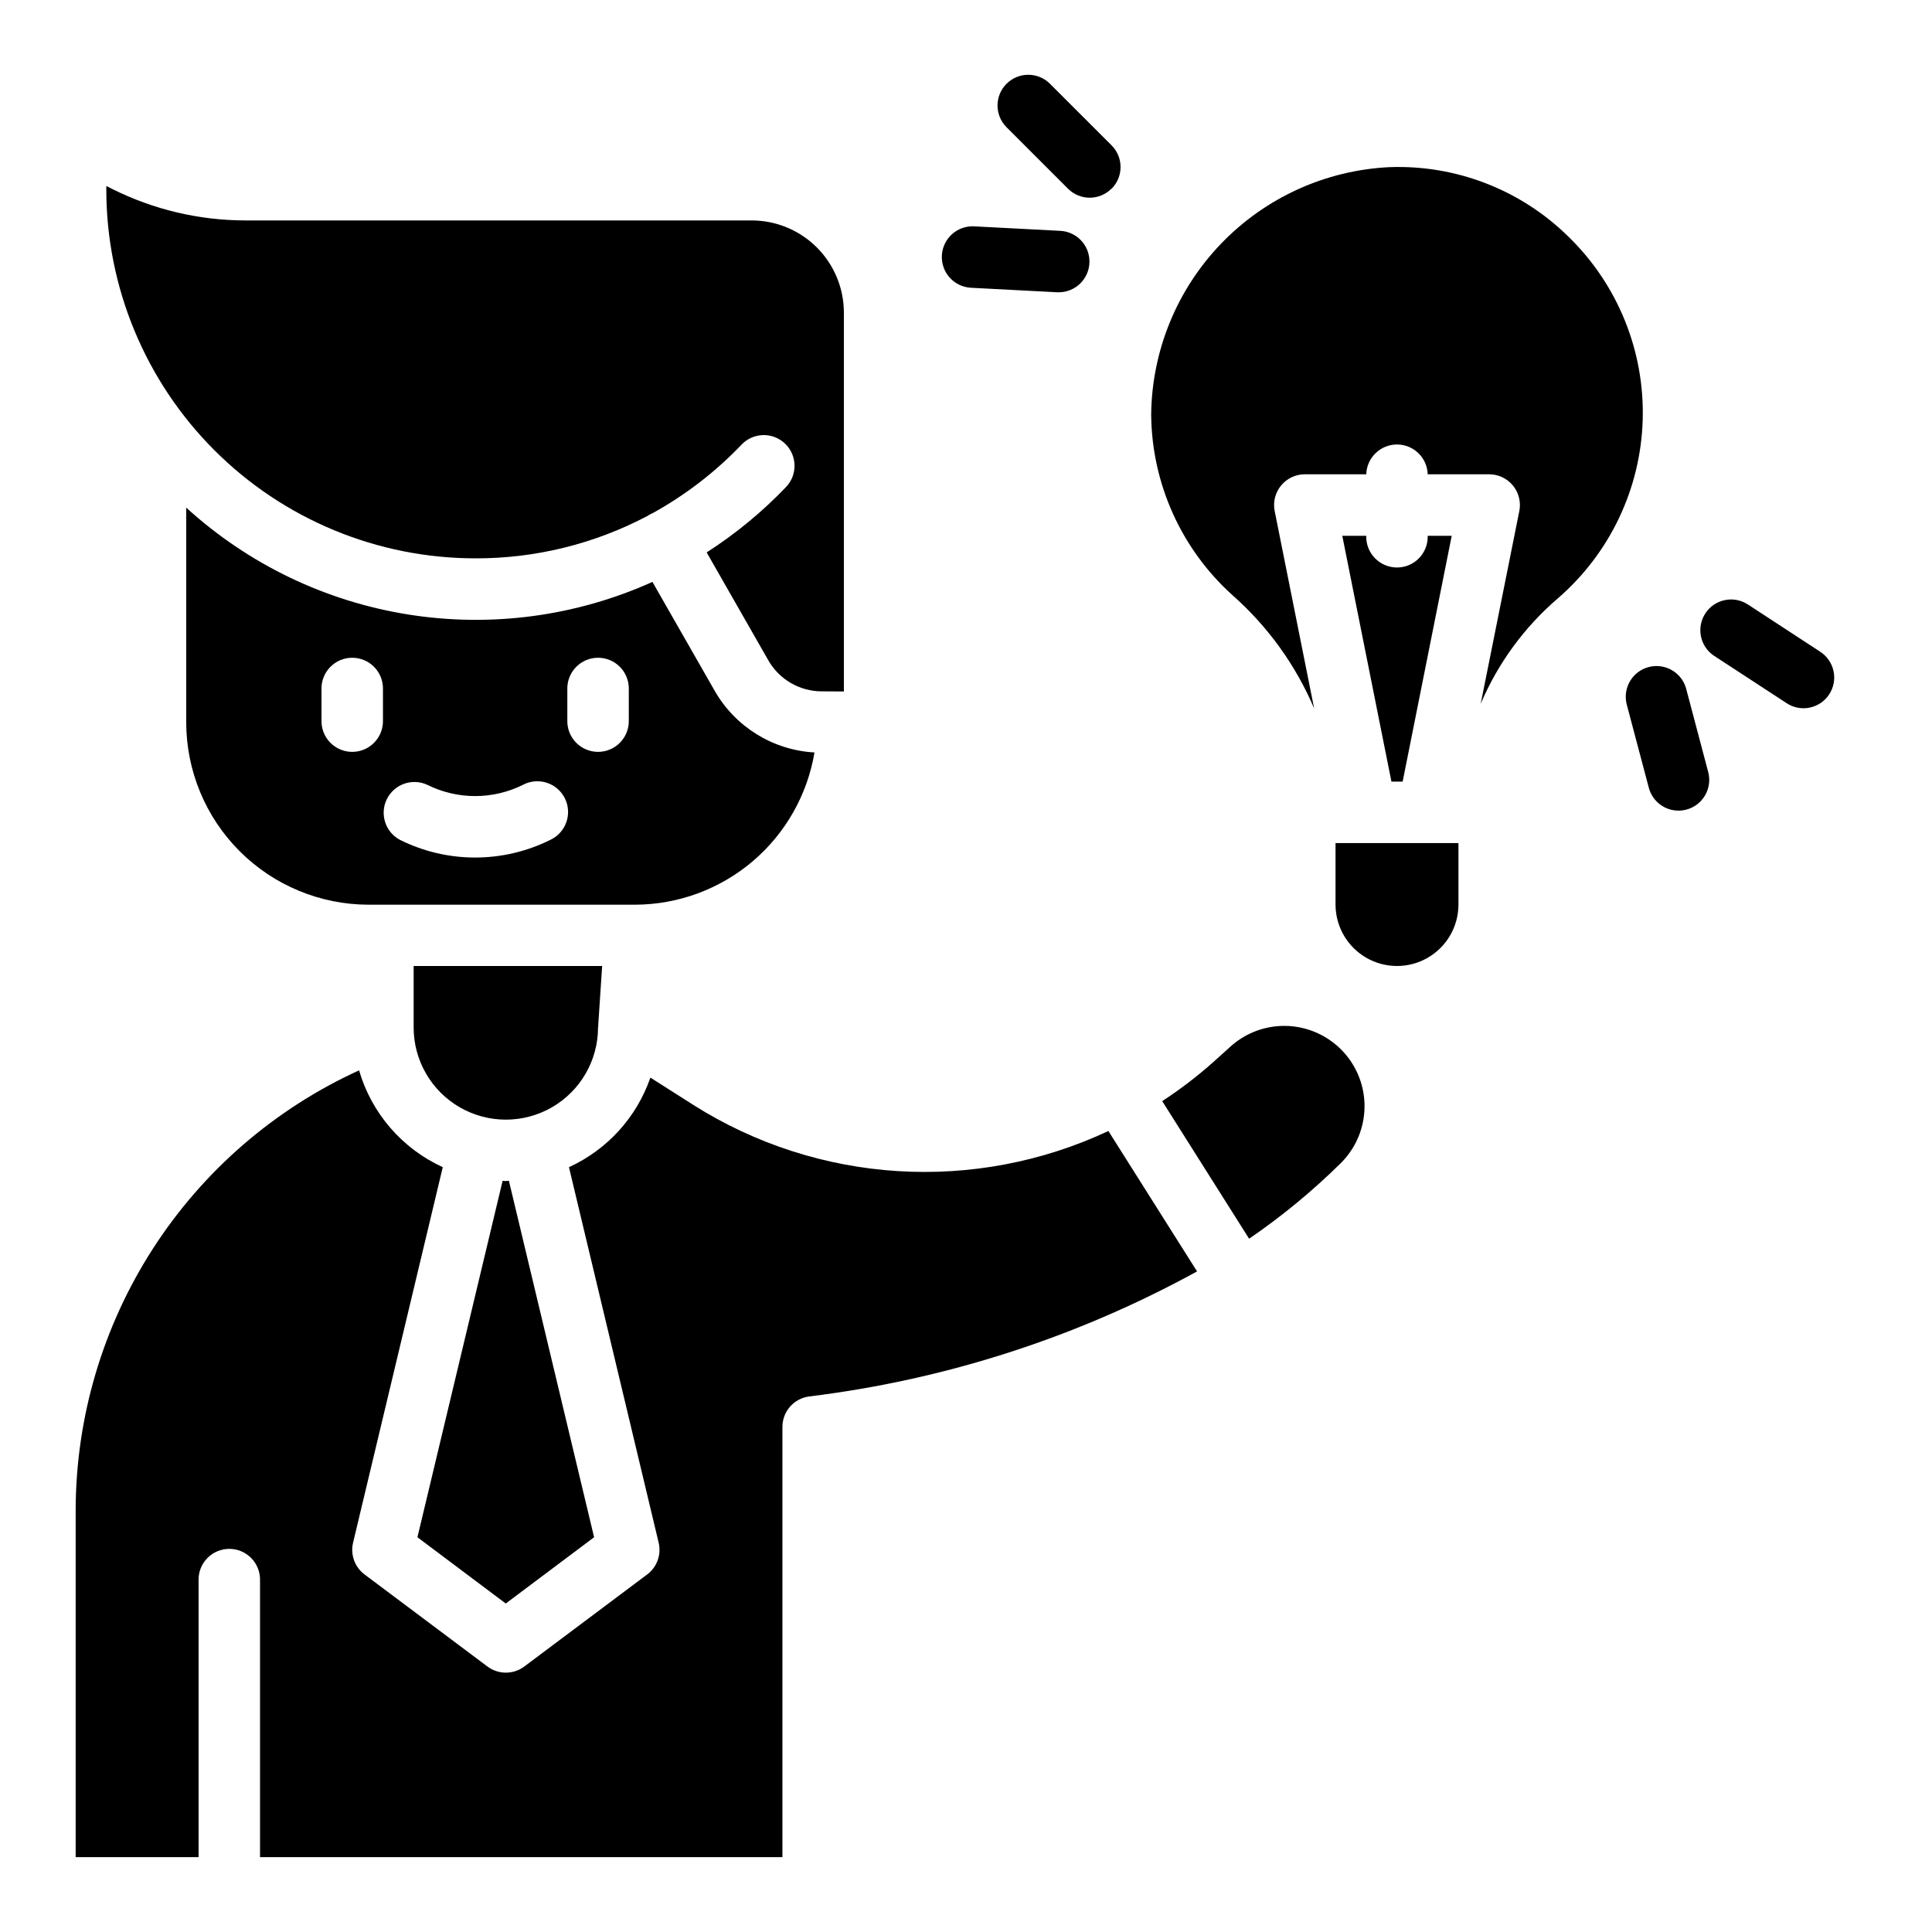
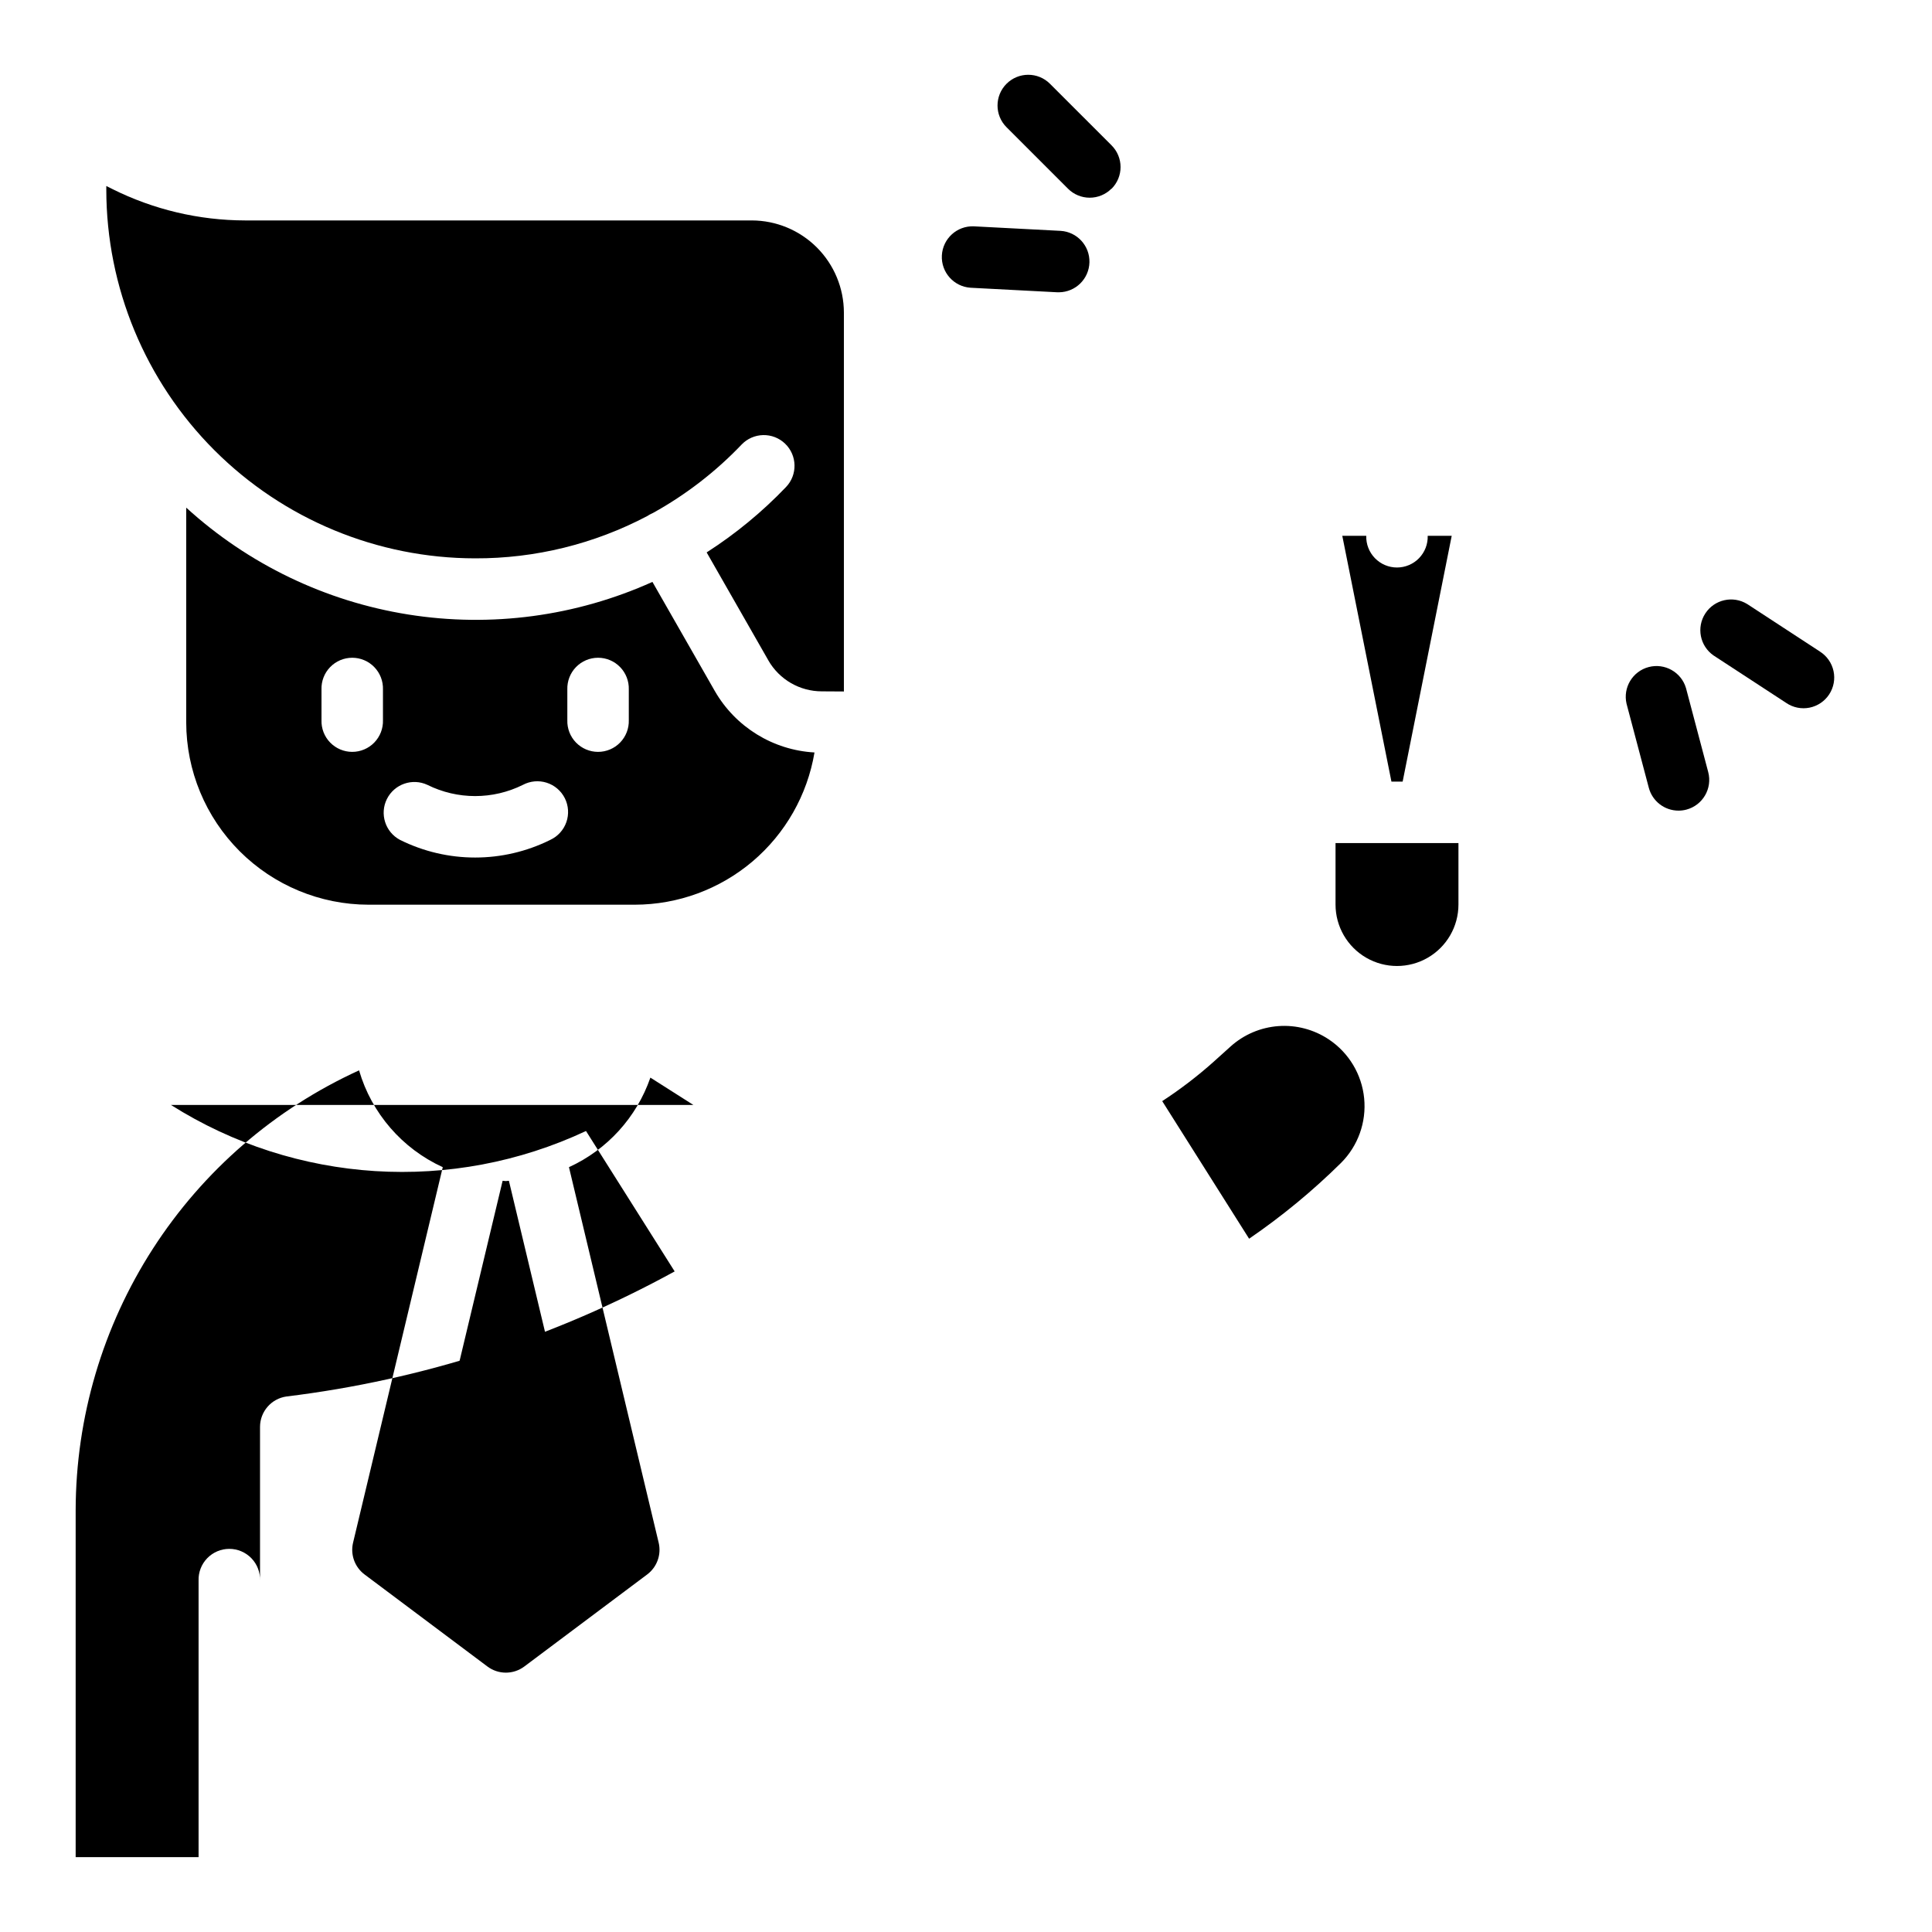
<svg xmlns="http://www.w3.org/2000/svg" fill="#000000" width="800px" height="800px" version="1.1" viewBox="144 144 512 512">
  <g>
-     <path d="m559.59 206.66c-12.598-12.375-29.73-19.016-47.375-18.363-16.902 0.816-32.855 8.059-44.59 20.25-11.738 12.188-18.375 28.402-18.551 45.324 0.152 18.32 8.02 35.734 21.664 47.965 9.305 8.25 16.66 18.469 21.527 29.914l-10.461-52.309v-0.004c-0.48-2.391 0.141-4.871 1.688-6.758 1.543-1.891 3.856-2.984 6.293-2.988h16.289c0.137-4.398 3.742-7.894 8.145-7.894 4.398 0 8.004 3.496 8.141 7.894h16.289c2.441 0.004 4.75 1.098 6.297 2.984 1.547 1.891 2.168 4.371 1.691 6.762l-10.234 51.066h0.004c4.559-10.73 11.531-20.27 20.371-27.875 13.836-11.922 22.02-29.109 22.555-47.363 0.535-18.254-6.633-35.895-19.742-48.605z" />
    <path d="m497.93 383.71c0 5.82 3.106 11.195 8.145 14.105s11.246 2.91 16.285 0c5.043-2.91 8.145-8.285 8.145-14.105v-16.285h-32.574z" />
    <path d="m528.72 285.99h-6.363c0.07 2.203-0.758 4.34-2.293 5.926-1.535 1.582-3.644 2.477-5.848 2.477-2.207 0-4.316-0.895-5.852-2.477-1.535-1.586-2.363-3.723-2.293-5.926h-6.352l13.027 65.148h2.969z" />
    <path d="m359.85 343.41c-10.992-0.617-20.93-6.742-26.418-16.285l-16.531-28.914c-20.27 9.133-42.766 12.133-64.719 8.637-21.957-3.496-42.406-13.34-58.832-28.32v56.91c0.016 12.809 5.109 25.09 14.168 34.148 9.059 9.055 21.34 14.152 34.148 14.168h70.582c11.422-0.02 22.465-4.082 31.18-11.465 8.711-7.387 14.527-17.617 16.422-28.879zm-114.36-8.555c0.066 2.203-0.762 4.34-2.297 5.922-1.531 1.582-3.644 2.477-5.848 2.477-2.207 0-4.316-0.895-5.852-2.477-1.535-1.582-2.363-3.719-2.293-5.922v-8.141c-0.07-2.203 0.758-4.344 2.293-5.926 1.535-1.582 3.644-2.477 5.852-2.477 2.203 0 4.316 0.895 5.848 2.477 1.535 1.582 2.363 3.723 2.297 5.926zm44.359 31.715h-0.004c-12.551 6.246-27.305 6.246-39.855 0-3.894-2.078-5.426-6.883-3.453-10.832 1.977-3.949 6.734-5.606 10.734-3.738 7.969 3.957 17.328 3.957 25.293 0 1.941-1.035 4.215-1.242 6.312-0.574 2.094 0.668 3.828 2.152 4.812 4.117 0.984 1.969 1.129 4.25 0.406 6.324-0.723 2.078-2.258 3.773-4.25 4.703zm20.789-31.715c0.066 2.203-0.762 4.34-2.297 5.922-1.531 1.582-3.644 2.477-5.848 2.477-2.207 0-4.316-0.895-5.852-2.477-1.535-1.582-2.359-3.719-2.293-5.922v-8.141c-0.066-2.203 0.758-4.344 2.293-5.926 1.535-1.582 3.644-2.477 5.852-2.477 2.203 0 4.316 0.895 5.848 2.477 1.535 1.582 2.363 3.723 2.297 5.926z" />
    <path d="m438.57 194.03c1.531-1.527 2.391-3.598 2.391-5.758 0-2.16-0.859-4.234-2.391-5.758l-16.316-16.312c-3.18-3.18-8.336-3.176-11.516 0.004-3.176 3.18-3.176 8.336 0.004 11.512l16.289 16.289c1.523 1.527 3.594 2.387 5.754 2.387s4.231-0.859 5.754-2.387z" />
    <path d="m402.06 203.98c-4.457-0.172-8.223 3.266-8.457 7.719-0.23 4.449 3.156 8.262 7.606 8.555l23.004 1.203h0.441-0.004c4.387-0.043 7.953-3.555 8.062-7.938 0.113-4.387-3.266-8.074-7.644-8.34z" />
    <path d="m590.8 326.33c-1.258-4.219-5.641-6.676-9.895-5.551-4.258 1.129-6.848 5.434-5.852 9.723l5.898 22.262c0.945 3.574 4.176 6.059 7.871 6.062 0.703 0 1.406-0.09 2.086-0.27 4.348-1.152 6.938-5.609 5.785-9.957z" />
    <path d="m626.29 316.66-19.277-12.594h-0.004c-3.758-2.301-8.664-1.199-11.074 2.488-2.414 3.691-1.453 8.629 2.164 11.145l19.285 12.594v0.004c1.809 1.223 4.031 1.668 6.168 1.238 2.141-0.434 4.016-1.703 5.207-3.527 1.195-1.828 1.605-4.055 1.141-6.188-0.465-2.133-1.766-3.988-3.609-5.152z" />
    <path d="m277.2 456.92-22.578 94.465 23.41 17.562 23.41-17.562-22.578-94.465c-0.285 0-0.551 0.078-0.836 0.078-0.277 0-0.512-0.078-0.828-0.078z" />
-     <path d="m327.75 436.82-11.391-7.242c-3.644 10.527-11.441 19.105-21.578 23.734l23.773 99.52v-0.004c0.75 3.156-0.438 6.457-3.031 8.41l-32.574 24.402c-2.898 2.172-6.879 2.172-9.777 0l-32.574-24.402c-2.594-1.949-3.785-5.254-3.031-8.41l23.773-99.52v0.004c-10.77-4.922-18.867-14.285-22.184-25.656-22.355 10.199-41.312 26.594-54.625 47.246s-20.422 44.691-20.48 69.262v91.992h32.574v-73.289c-0.07-2.203 0.758-4.34 2.293-5.926 1.535-1.582 3.644-2.477 5.852-2.477 2.203 0 4.312 0.895 5.848 2.477 1.535 1.586 2.363 3.723 2.293 5.926v73.289h138.44v-114.01c0-4.051 2.981-7.488 6.992-8.062 36.094-4.402 71.02-15.652 102.89-33.148l-23.496-37.211c-35.441 16.617-76.906 14.016-109.99-6.902z" />
-     <path d="m253.62 400v16.289-0.004c0 8.73 4.656 16.793 12.215 21.16 7.562 4.363 16.875 4.363 24.434 0 7.559-4.367 12.215-12.43 12.215-21.16 0-0.07 0-0.133 0.047-0.211s0-0.211 0-0.332l1.047-15.742z" />
+     <path d="m327.75 436.82-11.391-7.242c-3.644 10.527-11.441 19.105-21.578 23.734l23.773 99.52v-0.004c0.75 3.156-0.438 6.457-3.031 8.41l-32.574 24.402c-2.898 2.172-6.879 2.172-9.777 0l-32.574-24.402c-2.594-1.949-3.785-5.254-3.031-8.41l23.773-99.52v0.004c-10.77-4.922-18.867-14.285-22.184-25.656-22.355 10.199-41.312 26.594-54.625 47.246s-20.422 44.691-20.48 69.262v91.992h32.574v-73.289c-0.07-2.203 0.758-4.34 2.293-5.926 1.535-1.582 3.644-2.477 5.852-2.477 2.203 0 4.312 0.895 5.848 2.477 1.535 1.586 2.363 3.723 2.293 5.926v73.289v-114.01c0-4.051 2.981-7.488 6.992-8.062 36.094-4.402 71.02-15.652 102.89-33.148l-23.496-37.211c-35.441 16.617-76.906 14.016-109.99-6.902z" />
    <path d="m496.14 419.45c-3.93-2.621-8.625-3.863-13.336-3.523-4.715 0.344-9.18 2.242-12.691 5.406l-4.465 4.023h0.004c-4.281 3.82-8.844 7.316-13.652 10.453l23.027 36.465c8.703-5.957 16.855-12.68 24.355-20.09 4.508-4.504 6.758-10.793 6.133-17.137-0.629-6.34-4.07-12.066-9.375-15.598z" />
    <path d="m367.64 327.25v-100.43c-0.016-6.465-2.59-12.664-7.164-17.238-4.574-4.574-10.773-7.148-17.238-7.164h-134.29c-12.223-0.023-24.27-2.875-35.203-8.336l-1.574-0.789v0.938c0.02 25.918 10.328 50.766 28.652 69.09 18.328 18.324 43.176 28.629 69.094 28.648 15.91 0.055 31.586-3.805 45.656-11.23 0.188-0.125 0.379-0.242 0.574-0.355 0.309-0.172 0.621-0.328 0.945-0.465 8.684-4.816 16.59-10.918 23.445-18.105 1.492-1.559 3.543-2.461 5.703-2.508 2.16-0.047 4.25 0.766 5.809 2.262 3.246 3.109 3.359 8.266 0.246 11.512-6.297 6.582-13.355 12.398-21.023 17.316l16.352 28.613-0.004 0.004c1.43 2.492 3.496 4.566 5.984 6.008 2.488 1.438 5.312 2.195 8.188 2.195z" />
  </g>
</svg>